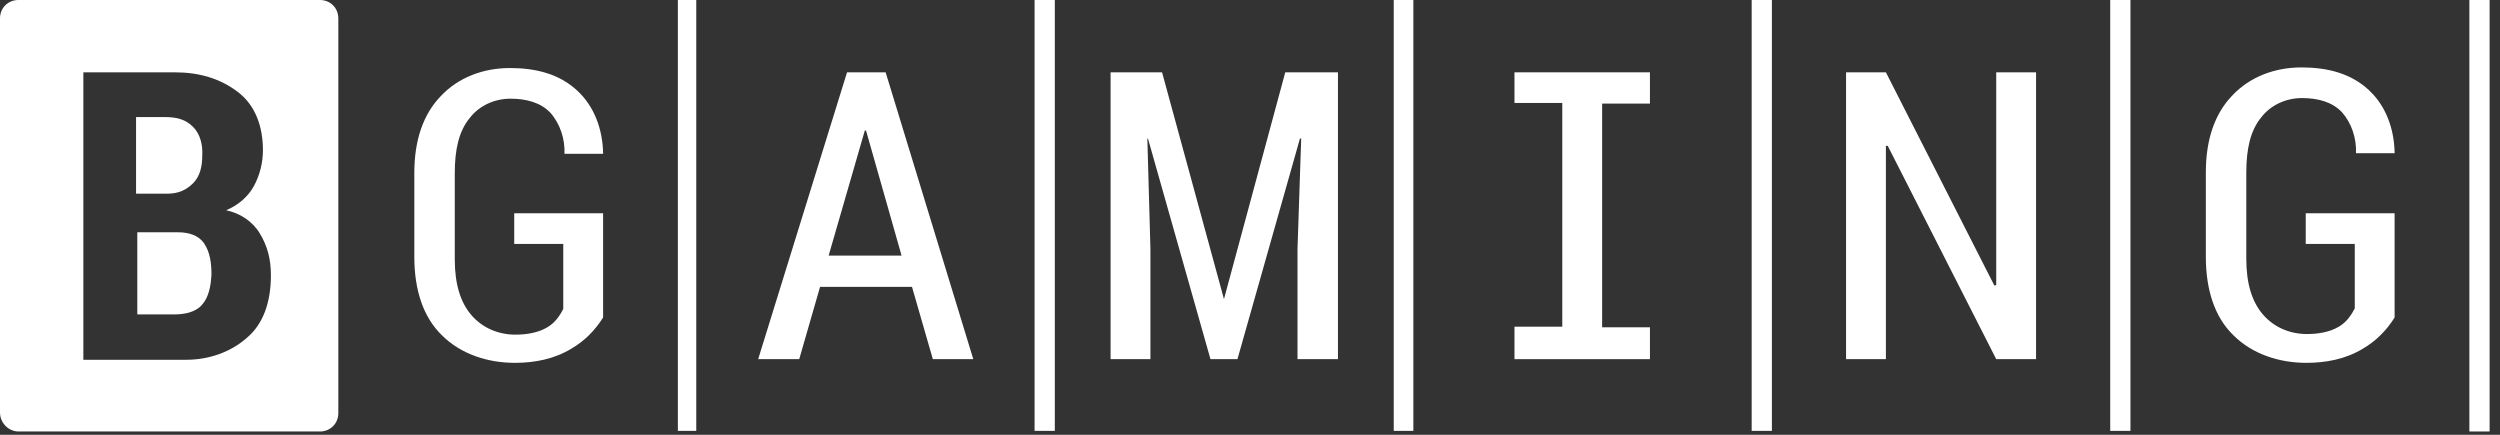
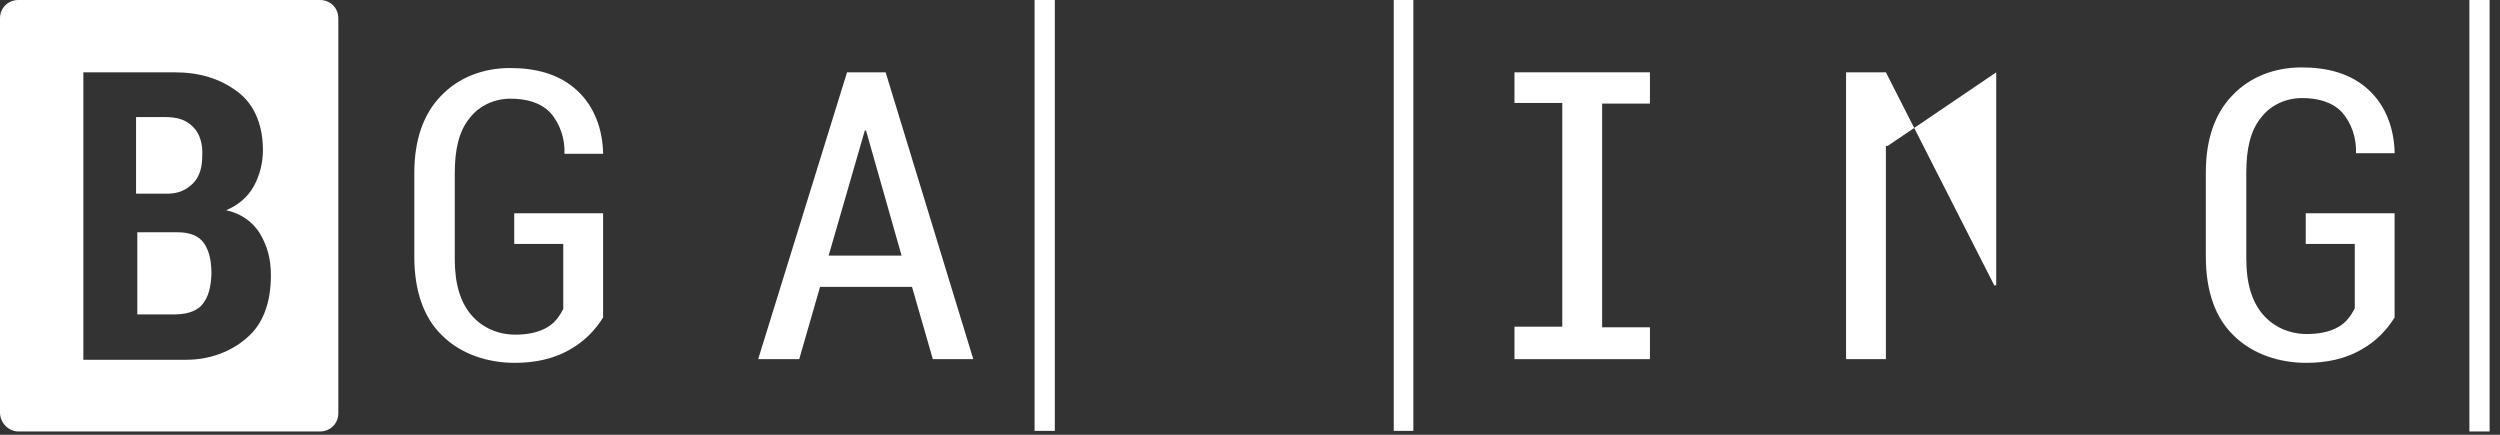
<svg xmlns="http://www.w3.org/2000/svg" width="184" height="32" viewBox="0 0 184 32" fill="none">
  <rect x="0" y="0" width="184" height="32" fill="#333333" stroke="none" />
-   <path d="M51.245 0H49.891V31.712H51.245V0Z" fill="white" />
  <path d="M77.634 0H76.145V31.712H77.634V0Z" fill="white" />
  <path d="M181.747 31.757H183.235V0H181.747V31.757Z" fill="white" />
-   <path d="M156.801 0H155.312V31.712H156.801V0Z" fill="white" />
  <path d="M104.023 0H102.579V31.712H104.023V0Z" fill="white" />
-   <path d="M130.412 0H128.923V31.712H130.412V0Z" fill="white" />
  <path d="M62.342 5.323L55.801 26.434H58.823L60.357 21.111H67.123L68.657 26.434H71.634L65.183 5.323H62.342ZM60.988 18.811L63.65 9.608H63.74L66.356 18.811H60.988Z" fill="white" />
  <path d="M37.847 17.954V15.698H44.388V23.367C43.801 24.314 42.989 25.126 42.042 25.667C40.779 26.434 39.336 26.705 37.892 26.705C35.907 26.705 33.922 26.073 32.524 24.675C31.171 23.367 30.494 21.382 30.494 18.901V12.721C30.494 10.285 31.171 8.39 32.434 7.082C33.742 5.684 35.592 5.007 37.531 5.007C39.381 5.007 41.14 5.413 42.493 6.676C43.756 7.849 44.343 9.518 44.388 11.232V11.322H41.546C41.591 10.24 41.23 9.112 40.508 8.3C39.787 7.533 38.704 7.263 37.576 7.263C36.404 7.263 35.276 7.759 34.554 8.706C33.787 9.653 33.471 10.962 33.471 12.766V19.081C33.471 20.886 33.877 22.239 34.689 23.186C35.501 24.134 36.674 24.63 37.937 24.63C38.749 24.63 39.606 24.494 40.283 24.088C40.824 23.773 41.185 23.277 41.456 22.735V17.954H37.847Z" fill="white" />
-   <path d="M94.595 5.323H98.474V26.434H95.497V18.314L95.768 10.195H95.677L91.076 26.434H89.091L84.49 10.195H84.445L84.671 18.314V26.434H81.739V5.323H85.528L90.084 22.014L94.595 5.323Z" fill="white" />
-   <path d="M146.922 5.323H149.854V26.434H146.922L138.938 10.736H138.802V26.434H135.87V5.323H138.802L146.787 21.021L146.922 20.976V5.323Z" fill="white" />
+   <path d="M146.922 5.323H149.854H146.922L138.938 10.736H138.802V26.434H135.87V5.323H138.802L146.787 21.021L146.922 20.976V5.323Z" fill="white" />
  <path d="M111.466 5.323H121.435V7.624H117.917V24.089H121.435V26.434H111.466V24.044H114.984V7.578H111.466V5.323Z" fill="white" />
  <path d="M169.702 17.954V15.698H176.243V23.367C175.657 24.314 174.845 25.126 173.898 25.667C172.635 26.434 171.191 26.705 169.747 26.705C167.763 26.705 165.778 26.073 164.379 24.675C163.026 23.367 162.35 21.382 162.35 18.901V12.676C162.35 10.24 163.026 8.345 164.289 7.037C165.597 5.639 167.447 4.962 169.387 4.962C171.236 4.962 172.995 5.368 174.349 6.631C175.612 7.804 176.198 9.473 176.243 11.187V11.277H173.401C173.446 10.195 173.086 9.067 172.364 8.255C171.642 7.488 170.559 7.218 169.432 7.218C168.259 7.218 167.131 7.714 166.409 8.661C165.643 9.608 165.327 10.916 165.327 12.721V19.036C165.327 20.841 165.733 22.194 166.545 23.141C167.357 24.088 168.53 24.585 169.793 24.585C170.605 24.585 171.462 24.449 172.138 24.043C172.68 23.728 173.04 23.232 173.311 22.69V17.954H169.702Z" fill="white" />
  <path fill-rule="evenodd" clip-rule="evenodd" d="M23.547 31.757H1.353C0.632 31.757 0 31.126 0 30.359V1.353C0 0.586 0.586 0 1.353 0H23.547C24.314 0 24.901 0.586 24.901 1.353V30.404C24.901 31.171 24.314 31.757 23.547 31.757ZM16.645 15.473C17.683 15.698 18.585 16.285 19.127 17.187C19.668 18.089 19.939 19.036 19.939 20.254C19.939 22.284 19.352 23.863 18.179 24.855C16.961 25.938 15.337 26.479 13.713 26.479H6.135V5.323H12.856C14.661 5.323 16.194 5.774 17.503 6.766C18.811 7.759 19.352 9.338 19.352 11.052C19.352 11.954 19.127 12.901 18.675 13.713C18.224 14.525 17.503 15.112 16.645 15.473ZM12.134 8.616C13.037 8.616 13.668 8.796 14.21 9.338C14.751 9.879 14.931 10.691 14.886 11.458C14.886 12.18 14.751 12.947 14.21 13.488C13.713 13.984 13.127 14.255 12.315 14.255H10.014V8.616H12.134ZM14.841 22.465C14.345 23.006 13.533 23.141 12.811 23.141H10.105V17.097H13.127C13.894 17.097 14.616 17.322 15.021 17.909C15.473 18.585 15.563 19.397 15.563 20.209C15.518 21.021 15.382 21.878 14.841 22.465Z" fill="white" />
</svg>